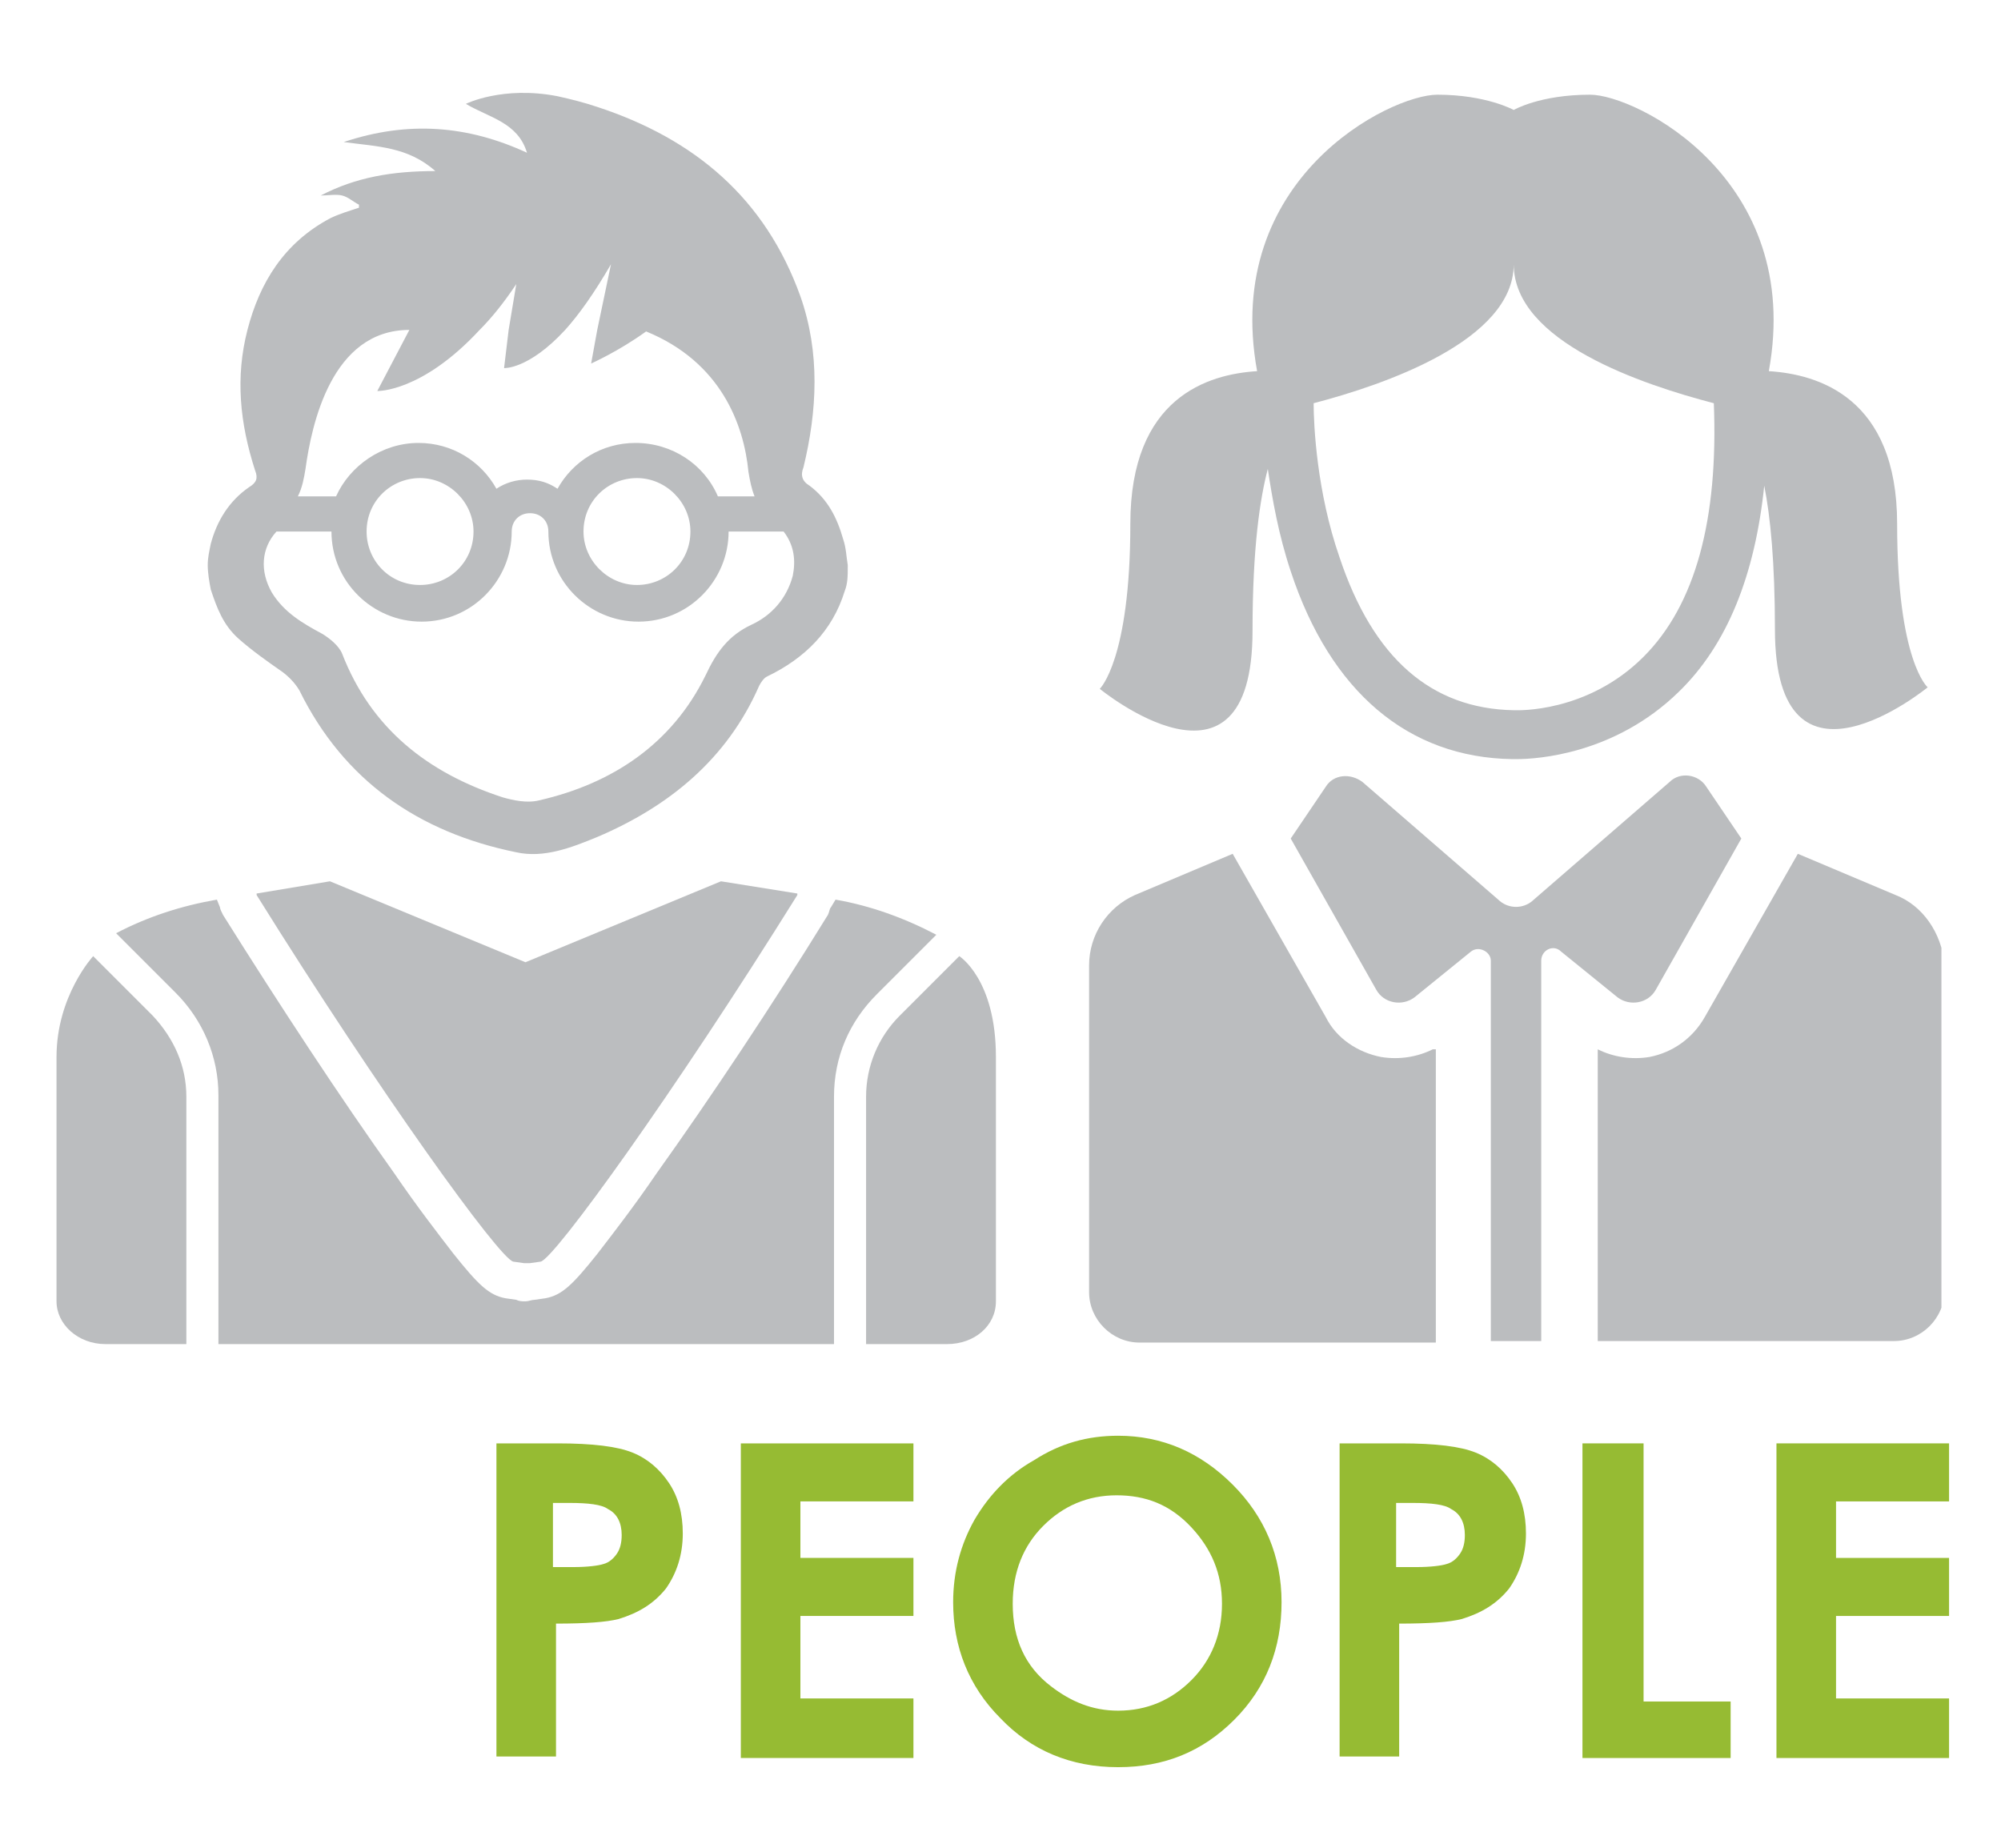
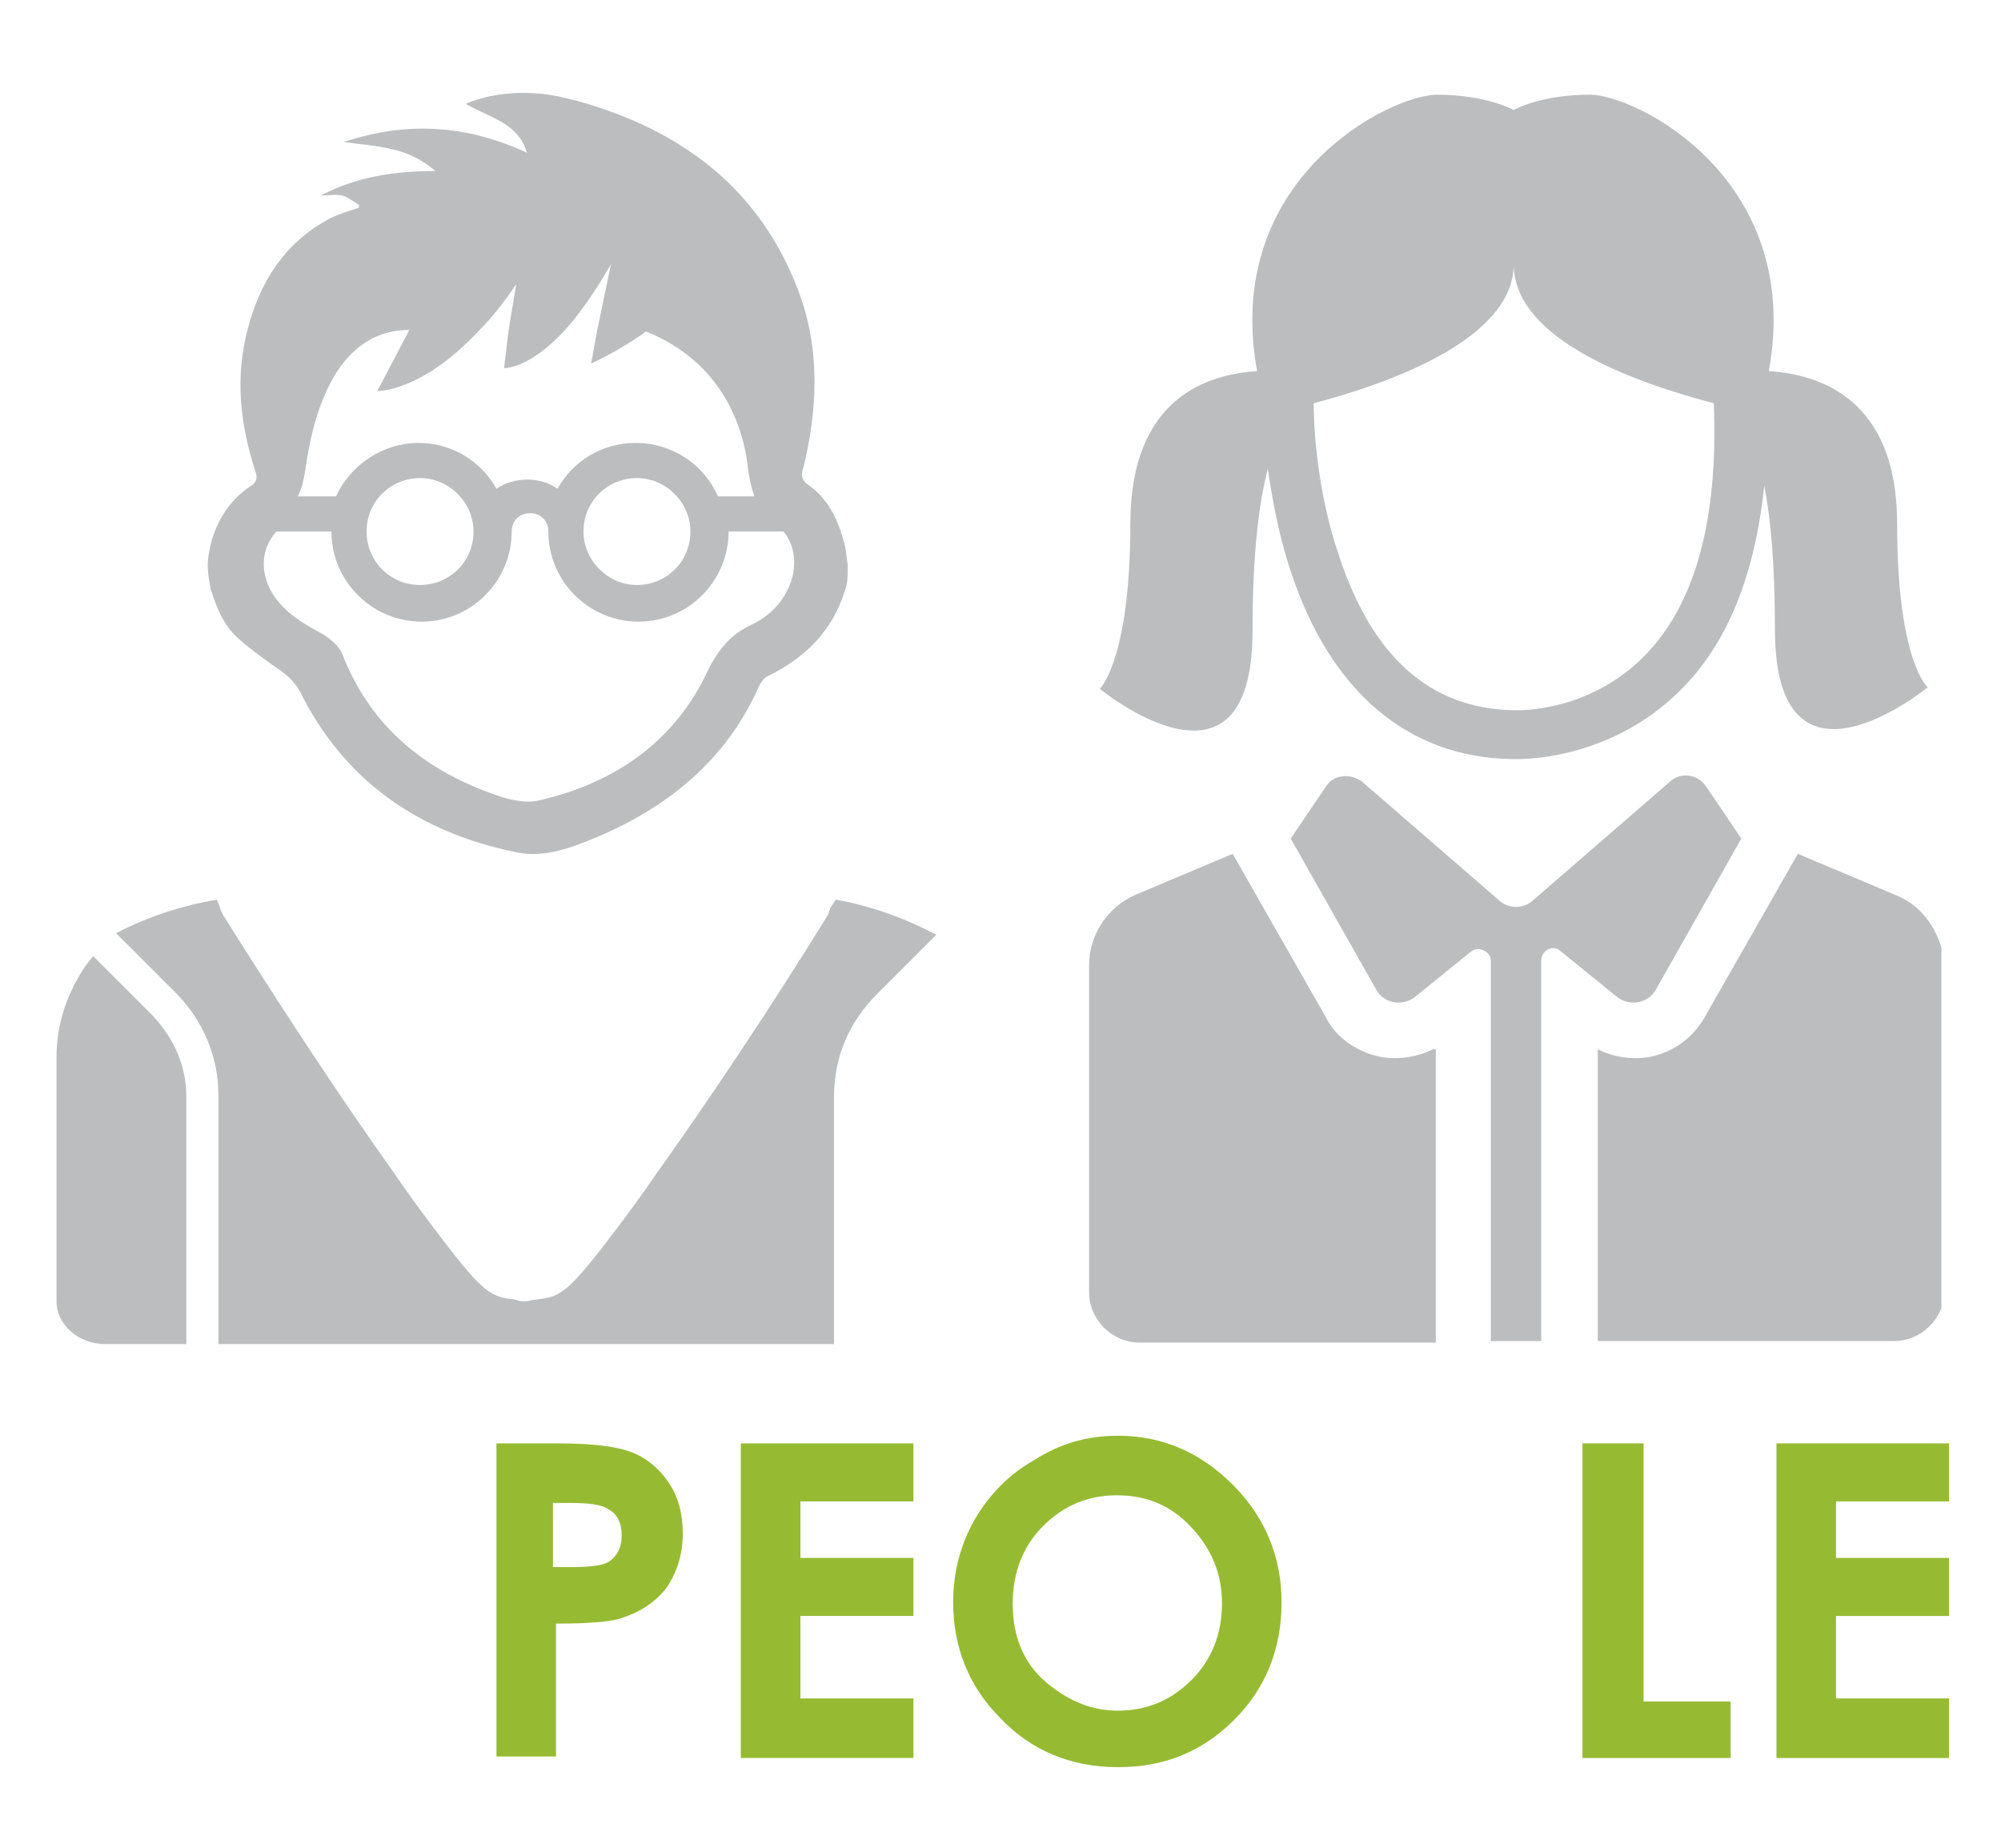
<svg xmlns="http://www.w3.org/2000/svg" xmlns:xlink="http://www.w3.org/1999/xlink" version="1.1" id="Layer_1" x="0px" y="0px" viewBox="0 0 131 121" style="enable-background:new 0 0 131 121;" xml:space="preserve">
  <style type="text/css">
	.st0{clip-path:url(#SVGID_2_);fill:#BBBDBF;}
	.st1{fill:#96BB33;}
</style>
  <g>
    <defs>
      <rect id="SVGID_1_" x="3.7" y="6" width="123.4" height="82" />
    </defs>
    <clipPath id="SVGID_2_">
      <use xlink:href="#SVGID_1_" style="overflow:visible;" />
    </clipPath>
    <path class="st0" d="M107.6,43c-3.7,3.7-8.3,3.5-8.4,3.5l-0.1,0c-5.4-0.1-9.2-3.4-11.4-10c-1.5-4.3-1.7-8.7-1.7-10.1   c4.6-1.2,13.1-4.1,13.1-9.1c0,5.1,8.5,7.9,13.1,9.1C112.5,34,111,39.6,107.6,43 M124.2,34.3c0-8.3-5.2-9.8-8.4-10   c2.3-12.6-8.7-18.1-11.7-18.1c-3.3,0-5,1-5,1s-1.8-1-5-1C91,6.2,80,11.7,82.3,24.3c-3.2,0.2-8.3,1.7-8.3,10c0,8.9-2,10.8-2,10.8   s10,8.2,10-3.8c0-5.5,0.5-8.7,1-10.6c0.3,2,0.7,4.3,1.5,6.7c2.6,7.9,7.7,12.2,14.5,12.3c0.1,0,0.2,0,0.3,0c1.3,0,6.4-0.3,10.6-4.4   c3.2-3.1,5-7.7,5.6-13.5c0.4,2,0.7,5,0.7,9.4c0,12,10,3.8,10,3.8S124.2,43.3,124.2,34.3" />
    <path class="st0" d="M111.7,51.5c-0.5-0.8-1.7-1-2.4-0.3l-9,7.8c-0.6,0.5-1.5,0.5-2.1,0l-9-7.8c-0.8-0.6-1.9-0.5-2.4,0.3l-2.3,3.4   l5.6,9.9c0.5,0.9,1.7,1.1,2.5,0.5l3.7-3c0.5-0.4,1.3,0,1.3,0.6v24.9h3.3V62.9c0-0.7,0.8-1.1,1.3-0.6l3.7,3c0.8,0.6,2,0.4,2.5-0.5   l5.6-9.9L111.7,51.5z" />
    <path class="st0" d="M93.8,68.7c-1,0.5-2.2,0.7-3.4,0.5c-1.5-0.3-2.9-1.2-3.6-2.6l-6.1-10.7l-6.4,2.7c-1.8,0.8-3,2.6-3,4.6v21.4   c0,1.8,1.5,3.3,3.3,3.3h19.4V68.7z" />
    <path class="st0" d="M124.1,58.6l-6.4-2.7l-6.1,10.7c-0.8,1.4-2.1,2.3-3.6,2.6c-1.2,0.2-2.4,0-3.4-0.5v19.1h19.4   c1.8,0,3.3-1.5,3.3-3.3V63.1C127.1,61.1,125.9,59.3,124.1,58.6" />
-     <path class="st0" d="M16.8,58.5c0,0,0,0.1,0,0.1c8.1,13,15.9,23.8,16.8,24l0.7,0.1c0.1,0,0.1,0,0.2,0c0.1,0,0.1,0,0.2,0l0.7-0.1   c0.9-0.2,8.7-11,16.8-24c0,0,0-0.1,0-0.1l-5-0.8L34.4,63l-12.8-5.3L16.8,58.5z" />
    <path class="st0" d="M3.7,69.2v16c0,1.5,1.4,2.8,3.2,2.8h5.3V71.8c0-2-0.8-3.8-2.2-5.3l-3.9-3.9C6.1,62.6,3.7,65.2,3.7,69.2" />
-     <path class="st0" d="M62,88c1.8,0,3.2-1.2,3.2-2.8v-16c0-5.1-2.4-6.6-2.4-6.6l-3.9,3.9c-1.4,1.4-2.2,3.3-2.2,5.3V88H62z" />
    <path class="st0" d="M54.7,58.9L54.7,58.9l-0.3,0.5c-0.1,0.1-0.1,0.3-0.2,0.5c-3.7,6-7.7,12-11.2,16.9c-1.5,2.2-2.9,4-3.9,5.3   c-1.6,2-2.3,2.7-3.4,2.9l-0.7,0.1c-0.2,0-0.4,0.1-0.6,0.1s-0.4,0-0.6-0.1l-0.7-0.1c-1.1-0.2-1.8-0.9-3.4-2.9   c-1-1.3-2.4-3.1-3.9-5.3c-3.5-4.9-7.5-11-11.2-16.9c-0.1-0.2-0.2-0.4-0.2-0.5l-0.2-0.5l0,0c-2.3,0.4-4.5,1.1-6.6,2.2l0,0l3.9,3.9   c1.8,1.8,2.8,4.2,2.8,6.7V88h40.3V71.8c0-2.6,1-4.9,2.8-6.7l3.9-3.9C59.2,60.1,57,59.3,54.7,58.9" />
    <path class="st0" d="M51.9,37.7c-0.4,1.5-1.4,2.6-2.7,3.2c-1.5,0.7-2.3,1.8-3,3.3c-2.2,4.5-6.1,7.1-10.9,8.2   c-0.8,0.2-1.7,0-2.4-0.2c-4.9-1.6-8.6-4.5-10.5-9.4c-0.2-0.5-0.8-1-1.3-1.3c-1.3-0.7-2.5-1.4-3.3-2.7c-0.8-1.4-0.7-2.9,0.3-4h3.6   c0,3.3,2.7,5.9,5.9,5.9c3.3,0,5.9-2.7,5.9-5.9c0-0.7,0.5-1.2,1.2-1.2c0.7,0,1.2,0.5,1.2,1.2c0,3.3,2.7,5.9,5.9,5.9   c3.3,0,5.9-2.7,5.9-5.9h3.6l0,0C52,35.7,52.1,36.7,51.9,37.7 M31,34.8c0,2-1.6,3.5-3.5,3.5c-2,0-3.5-1.6-3.5-3.5   c0-2,1.6-3.5,3.5-3.5C29.4,31.3,31,32.9,31,34.8 M45.2,34.8c0,2-1.6,3.5-3.5,3.5s-3.5-1.6-3.5-3.5c0-2,1.6-3.5,3.5-3.5   S45.2,32.9,45.2,34.8 M26.8,21.6l-2.1,4c0,0,2.9,0.1,6.7-4c0.8-0.8,1.6-1.8,2.4-3l-0.5,3v0L33,24.1c0,0,1.6,0.1,4-2.5   c0.9-1,1.9-2.4,3-4.3l-0.9,4.3l-0.4,2.2c0,0,1.8-0.8,3.6-2.1c4.9,2,6.4,6.1,6.7,9.2c0.1,0.6,0.2,1.1,0.4,1.6h-2.4   c-0.9-2.1-3-3.5-5.4-3.5c-2.2,0-4.1,1.2-5.1,3c-0.6-0.4-1.2-0.6-2-0.6c-0.7,0-1.4,0.2-2,0.6c-1-1.8-2.9-3-5.1-3   c-2.4,0-4.5,1.5-5.4,3.5h-2.5c0.3-0.6,0.4-1.2,0.5-1.8C20.4,27.8,21.7,21.6,26.8,21.6 M55.2,35.3L55.2,35.3c-0.4-1.4-1-2.6-2.2-3.5   c-0.5-0.3-0.6-0.7-0.4-1.2c0.9-3.7,1.1-7.5-0.2-11.2C50.1,13,45.5,9.1,39.1,7c-0.9-0.3-1.7-0.5-2.6-0.7c-3.6-0.7-6,0.5-6,0.5   c1.5,0.9,3.4,1.2,4,3.2c-3.9-1.8-7.8-2.1-12-0.7c2.2,0.3,4.2,0.3,6,1.9c-2.8,0-5.2,0.4-7.5,1.6c0.5,0,1-0.1,1.4,0   c0.4,0.1,0.7,0.4,1.1,0.6c0,0.1,0,0.1,0,0.2c-0.6,0.2-1.3,0.4-1.9,0.7c-3,1.6-4.6,4.2-5.4,7.3c-0.8,3.1-0.5,6.1,0.5,9.2   c0.2,0.5,0.1,0.8-0.4,1.1c-1.3,0.9-2.1,2.2-2.5,3.7c0,0,0,0,0,0c-0.1,0.5-0.2,0.9-0.2,1.4V37c0,0.5,0.1,1.1,0.2,1.6   c0.4,1.2,0.8,2.3,1.8,3.2c0.9,0.8,1.9,1.5,2.9,2.2c0.4,0.3,0.8,0.7,1.1,1.2c2.9,5.9,7.8,9.3,14.2,10.6c1.8,0.4,3.6-0.3,5.3-1   c4.7-2,8.5-5.1,10.6-9.9c0.1-0.2,0.3-0.5,0.5-0.6c2.5-1.2,4.3-3,5.1-5.6c0.2-0.5,0.2-1,0.2-1.6V37C55.4,36.4,55.4,35.9,55.2,35.3" />
  </g>
  <g>
    <path class="st1" d="M32.3,94.5h4.2c2.3,0,3.9,0.2,4.9,0.6c1,0.4,1.8,1.1,2.4,2c0.6,0.9,0.9,2,0.9,3.3c0,1.4-0.4,2.6-1.1,3.6   c-0.8,1-1.8,1.6-3.1,2c-0.8,0.2-2.1,0.3-4.1,0.3v8.7h-3.9V94.5z M36.3,102.6h1.2c1,0,1.7-0.1,2-0.2c0.4-0.1,0.7-0.4,0.9-0.7   c0.2-0.3,0.3-0.7,0.3-1.2c0-0.8-0.3-1.4-0.9-1.7c-0.4-0.3-1.3-0.4-2.5-0.4h-1.1V102.6z" />
    <path class="st1" d="M48.5,94.5h11.3v3.8h-7.4v3.7h7.4v3.8h-7.4v5.4h7.4v3.9H48.5V94.5z" />
    <path class="st1" d="M73.2,94c2.9,0,5.4,1.1,7.5,3.2s3.2,4.7,3.2,7.7c0,3-1,5.6-3.1,7.7c-2.1,2.1-4.6,3.1-7.6,3.1   c-3.1,0-5.7-1.1-7.7-3.2c-2.1-2.1-3.1-4.7-3.1-7.6c0-2,0.5-3.8,1.4-5.4c1-1.7,2.3-3,3.9-3.9C69.4,94.5,71.2,94,73.2,94z M73.1,97.9   c-1.9,0-3.5,0.7-4.8,2s-2,3-2,5.1c0,2.3,0.8,4.1,2.5,5.4c1.3,1,2.7,1.6,4.4,1.6c1.9,0,3.5-0.7,4.8-2c1.3-1.3,2-3,2-5   c0-2-0.7-3.6-2-5C76.6,98.5,75,97.9,73.1,97.9z" />
-     <path class="st1" d="M87.5,94.5h4.2c2.3,0,3.9,0.2,4.9,0.6c1,0.4,1.8,1.1,2.4,2c0.6,0.9,0.9,2,0.9,3.3c0,1.4-0.4,2.6-1.1,3.6   c-0.8,1-1.8,1.6-3.1,2c-0.8,0.2-2.1,0.3-4.1,0.3v8.7h-3.9V94.5z M91.5,102.6h1.2c1,0,1.7-0.1,2-0.2c0.4-0.1,0.7-0.4,0.9-0.7   c0.2-0.3,0.3-0.7,0.3-1.2c0-0.8-0.3-1.4-0.9-1.7c-0.4-0.3-1.3-0.4-2.5-0.4h-1.1V102.6z" />
    <path class="st1" d="M103.7,94.5h3.9v16.9h5.7v3.7h-9.7V94.5z" />
    <path class="st1" d="M116.3,94.5h11.3v3.8h-7.4v3.7h7.4v3.8h-7.4v5.4h7.4v3.9h-11.3V94.5z" />
  </g>
</svg>